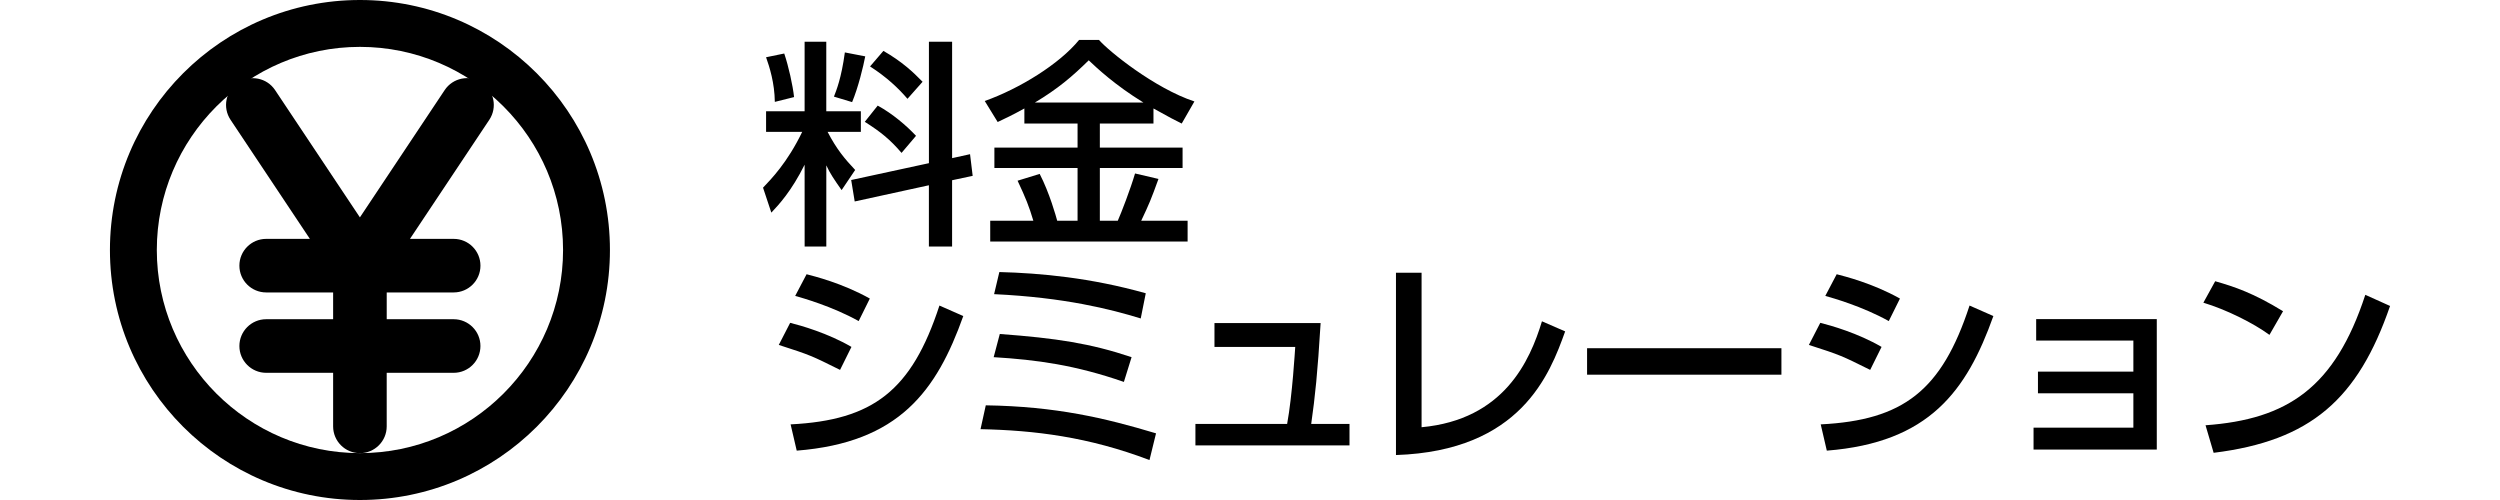
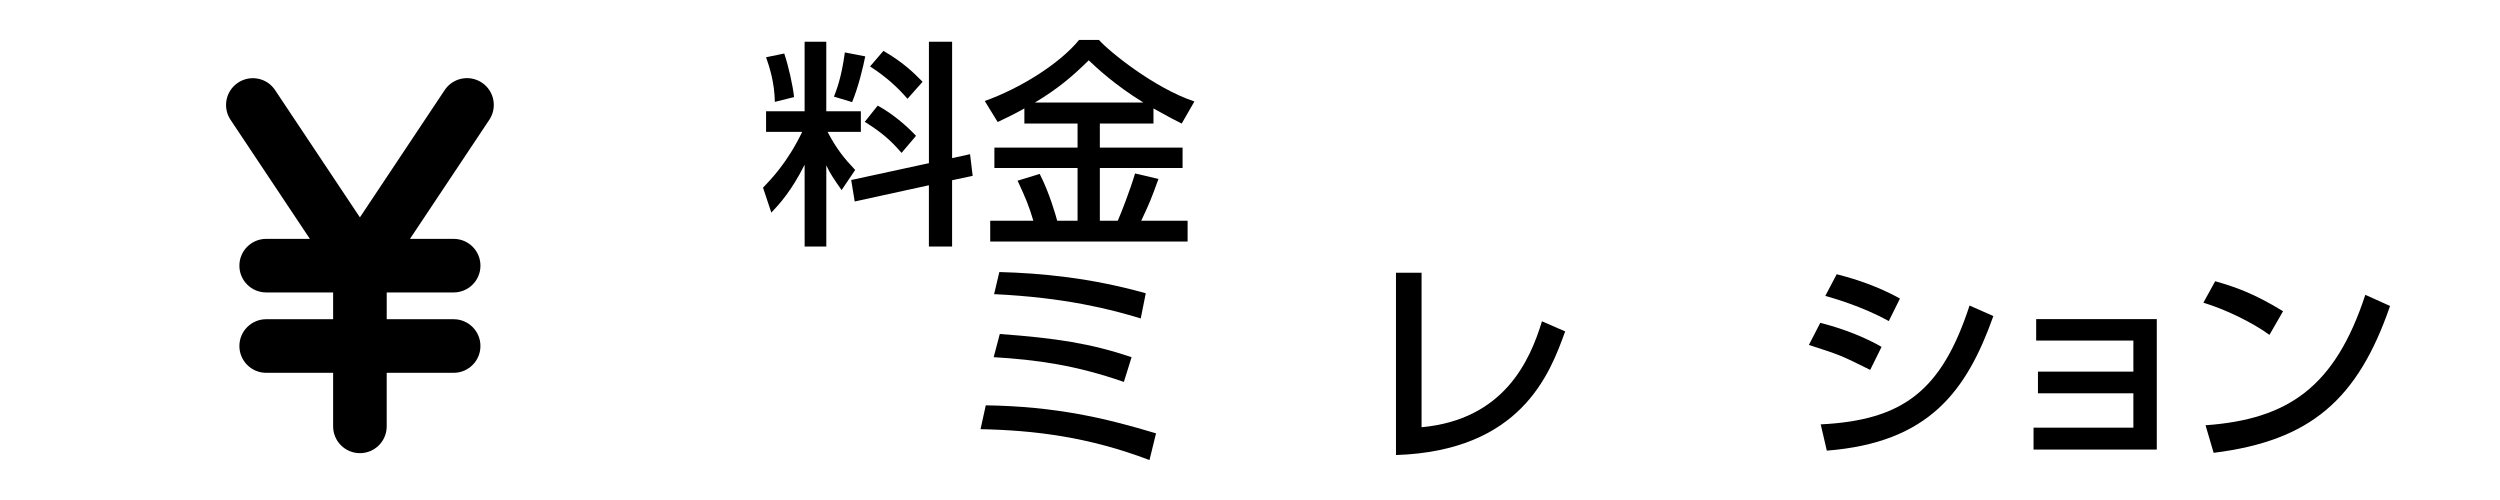
<svg xmlns="http://www.w3.org/2000/svg" version="1.1" id="btn_sim" viewBox="0 0 160 32">
  <g>
    <path d="M17.604,5.764c-0.524-0.787-1.585-0.996-2.373-0.471s-1.001,1.585-0.477,2.373l5.078,7.622h-2.796   c-0.948,0-1.715,0.766-1.715,1.714c0,0.948,0.767,1.714,1.715,1.714h4.284v1.714h-4.284c-0.948,0-1.715,0.768-1.715,1.715   s0.767,1.715,1.715,1.715h4.284v3.428c0,0.947,0.767,1.714,1.715,1.714c0.947,0,1.714-0.767,1.714-1.714v-3.428h4.285   c0.947,0,1.714-0.768,1.714-1.715s-0.767-1.715-1.714-1.715H24.75v-1.714h4.285c0.947,0,1.714-0.766,1.714-1.714   c0-0.948-0.767-1.714-1.714-1.714h-2.797l5.078-7.622c0.524-0.788,0.312-1.854-0.478-2.378c-0.787-0.525-1.854-0.311-2.378,0.477   l-5.426,8.147L17.604,5.764z" />
-     <path d="M23.036,3c7.168,0,13,5.832,13,13s-5.832,13-13,13s-13-5.832-13-13S15.868,3,23.036,3 M23.036,0   c-8.837,0-16,7.164-16,16s7.163,16,16,16c8.836,0,16-7.164,16-16S31.873,0,23.036,0L23.036,0z" />
  </g>
  <g>
    <path d="M51.495,10.541c-0.842,1.695-1.653,2.563-2.13,3.067l-0.531-1.597c0.518-0.546,1.555-1.597,2.507-3.572   h-2.312V7.123h2.466V2.669h1.387v4.454h2.213v1.316h-2.129c0.574,1.107,1.092,1.724,1.765,2.438l-0.868,1.289   c-0.462-0.658-0.742-1.064-0.979-1.583v5.197h-1.387L51.495,10.541L51.495,10.541z M50.191,3.425   c0.28,0.827,0.546,2.031,0.63,2.788l-1.232,0.308c-0.015-1.204-0.336-2.227-0.561-2.857L50.191,3.425z M55.375,3.607   c-0.126,0.658-0.448,1.989-0.84,2.928l-1.163-0.351c0.153-0.393,0.476-1.177,0.699-2.829L55.375,3.607z M59.451,10.443V2.669h1.484   v7.452l1.148-0.253l0.168,1.387l-1.317,0.28v4.245h-1.485v-3.923l-4.748,1.037l-0.225-1.373L59.451,10.443z M56.173,6.759   c0.953,0.519,1.849,1.289,2.452,1.934l-0.926,1.092c-0.741-0.868-1.358-1.358-2.353-1.988L56.173,6.759z M56.538,3.257   c1.19,0.687,1.877,1.331,2.507,1.976l-0.966,1.091c-0.589-0.686-1.331-1.387-2.396-2.072L56.538,3.257z" />
    <path d="M65.56,6.941c-0.729,0.406-1.232,0.644-1.709,0.868l-0.827-1.345c2.241-0.799,4.777-2.367,6.037-3.908   h1.275c0.616,0.715,3.558,3.096,6.106,3.937L75.63,7.907c-0.393-0.195-0.813-0.406-1.808-0.966v0.966h-3.432v1.541h5.295v1.303   h-5.295v3.376h1.148c0.224-0.504,0.813-2.031,1.105-3.025l1.499,0.35c-0.477,1.317-0.588,1.583-1.105,2.676h2.97v1.331H63.374   v-1.331h2.76c-0.28-0.938-0.478-1.429-1.009-2.563l1.415-0.435c0.63,1.219,1.05,2.731,1.121,2.998h1.303v-3.376h-5.323V9.448h5.323   V7.907H65.56V6.941z M73.179,6.563c-1.821-1.12-2.969-2.199-3.501-2.703c-1.051,1.036-1.975,1.821-3.446,2.703H73.179z" />
-     <path d="M53.764,23.673c-1.835-0.911-1.877-0.938-3.922-1.598l0.728-1.414c0.673,0.168,2.41,0.657,3.923,1.541   L53.764,23.673z M50.599,27.16c5.281-0.266,7.746-2.157,9.525-7.605l1.526,0.672c-1.709,4.791-4.104,8.098-10.66,8.614   L50.599,27.16z M54.955,20.549c-1.708-0.951-3.614-1.484-4.063-1.611l0.729-1.387c0.476,0.127,2.269,0.561,4.048,1.557   L54.955,20.549z" />
    <path d="M73.567,29.443c-3.907-1.484-7.354-1.904-10.813-1.976l0.336-1.526c4.497,0.069,7.634,0.813,10.896,1.793   L73.567,29.443z M71.929,24.443c-3.11-1.079-5.561-1.416-8.334-1.584l0.392-1.484c3.628,0.268,5.813,0.604,8.434,1.484   L71.929,24.443z M73.007,20.381c-1.918-0.589-4.874-1.345-9.385-1.555l0.336-1.415c2.646,0.069,5.841,0.364,9.371,1.358   L73.007,20.381z" />
-     <path d="M84.52,20.675c-0.196,3.222-0.351,4.679-0.603,6.458h2.451v1.372h-9.861v-1.372h5.869   c0.336-1.82,0.504-4.749,0.519-4.931h-5.169v-1.527H84.52z" />
    <path d="M90.981,27.343c5.268-0.489,6.934-4.243,7.704-6.78l1.485,0.646c-0.981,2.731-2.83,7.647-10.828,7.914   V17.453h1.639V27.343z" />
-     <path d="M114.011,22.286v1.694h-12.438v-1.694H114.011z" />
    <path d="M119.692,23.673c-1.836-0.911-1.878-0.938-3.923-1.598l0.729-1.414c0.672,0.168,2.408,0.657,3.922,1.541   L119.692,23.673z M116.526,27.16c5.28-0.266,7.746-2.157,9.525-7.605l1.525,0.672c-1.709,4.791-4.104,8.098-10.66,8.614   L116.526,27.16z M120.882,20.549c-1.709-0.951-3.613-1.484-4.063-1.611l0.729-1.387c0.478,0.127,2.271,0.561,4.049,1.557   L120.882,20.549z" />
    <path d="M138.034,20.423v8.349h-7.887V27.37h6.389v-2.199h-6.107v-1.387h6.107v-1.988h-6.221v-1.373H138.034z" />
    <path d="M145.245,21.432c-1.051-0.771-2.787-1.625-4.229-2.06l0.756-1.373c1.231,0.351,2.451,0.757,4.343,1.92   L145.245,21.432z M141.154,27.217c5.239-0.379,8.278-2.396,10.226-8.349l1.584,0.714c-2.061,5.98-5.086,8.629-11.291,9.398   L141.154,27.217z" />
  </g>
</svg>